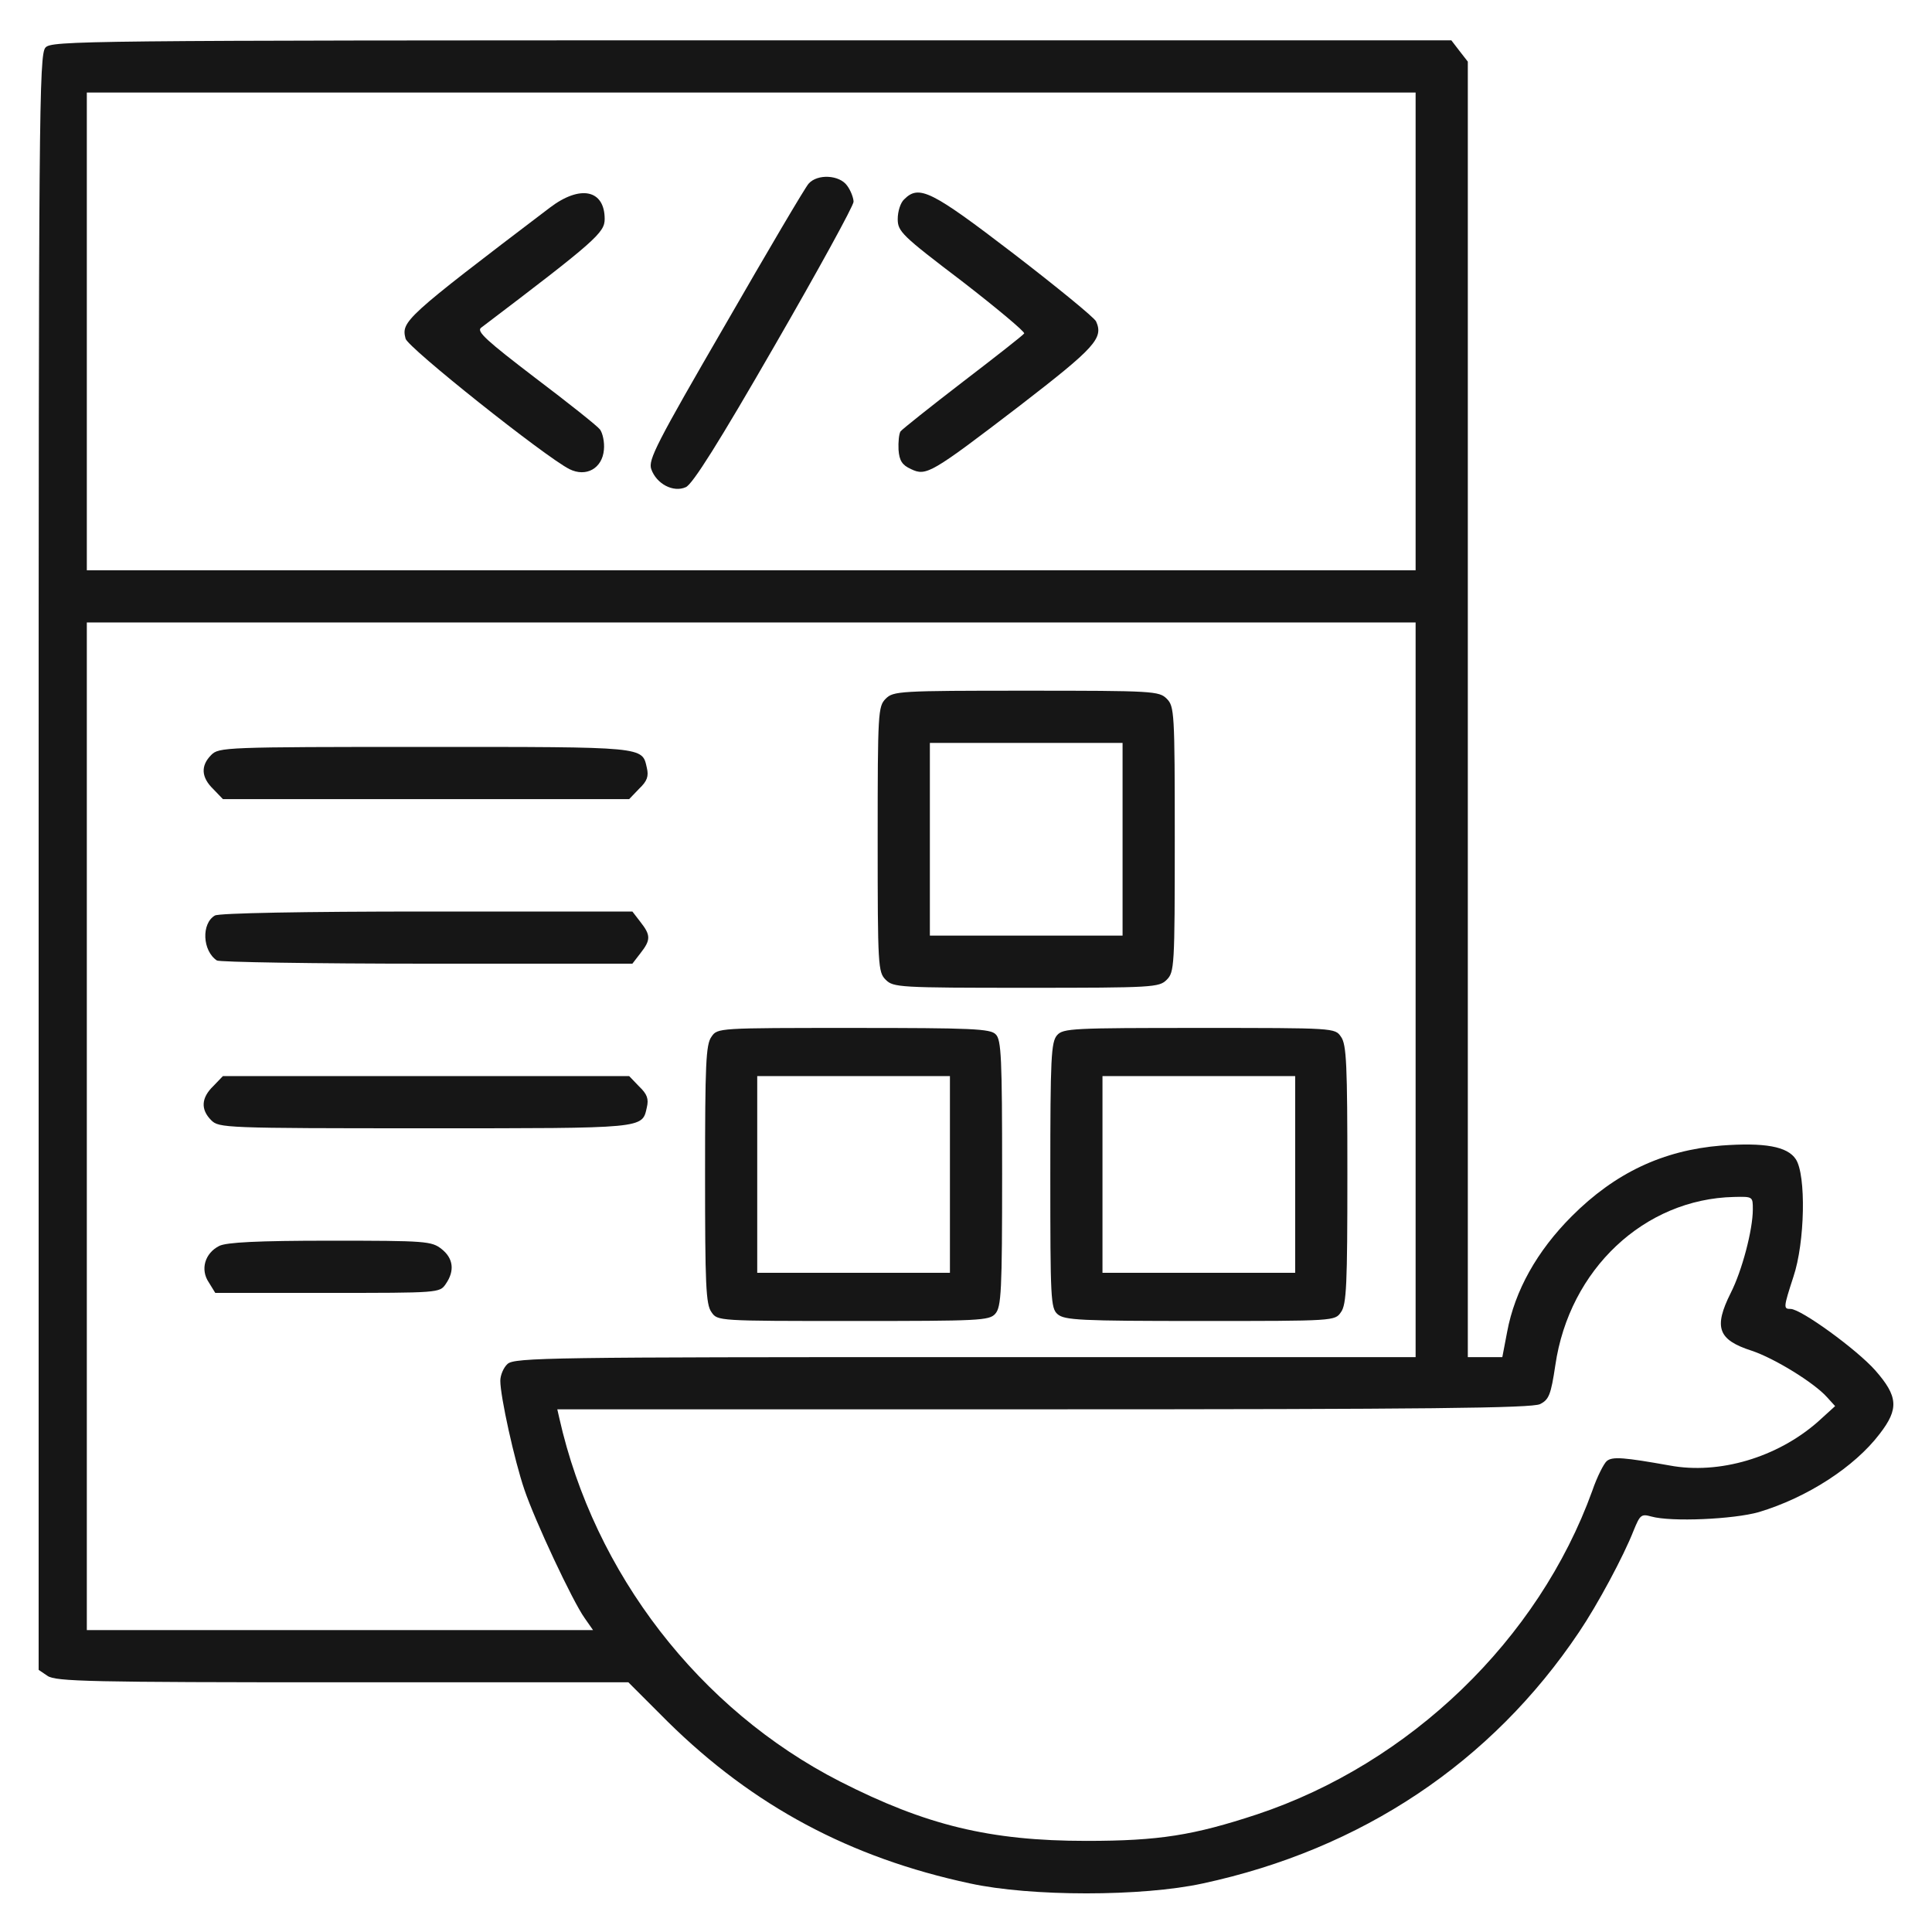
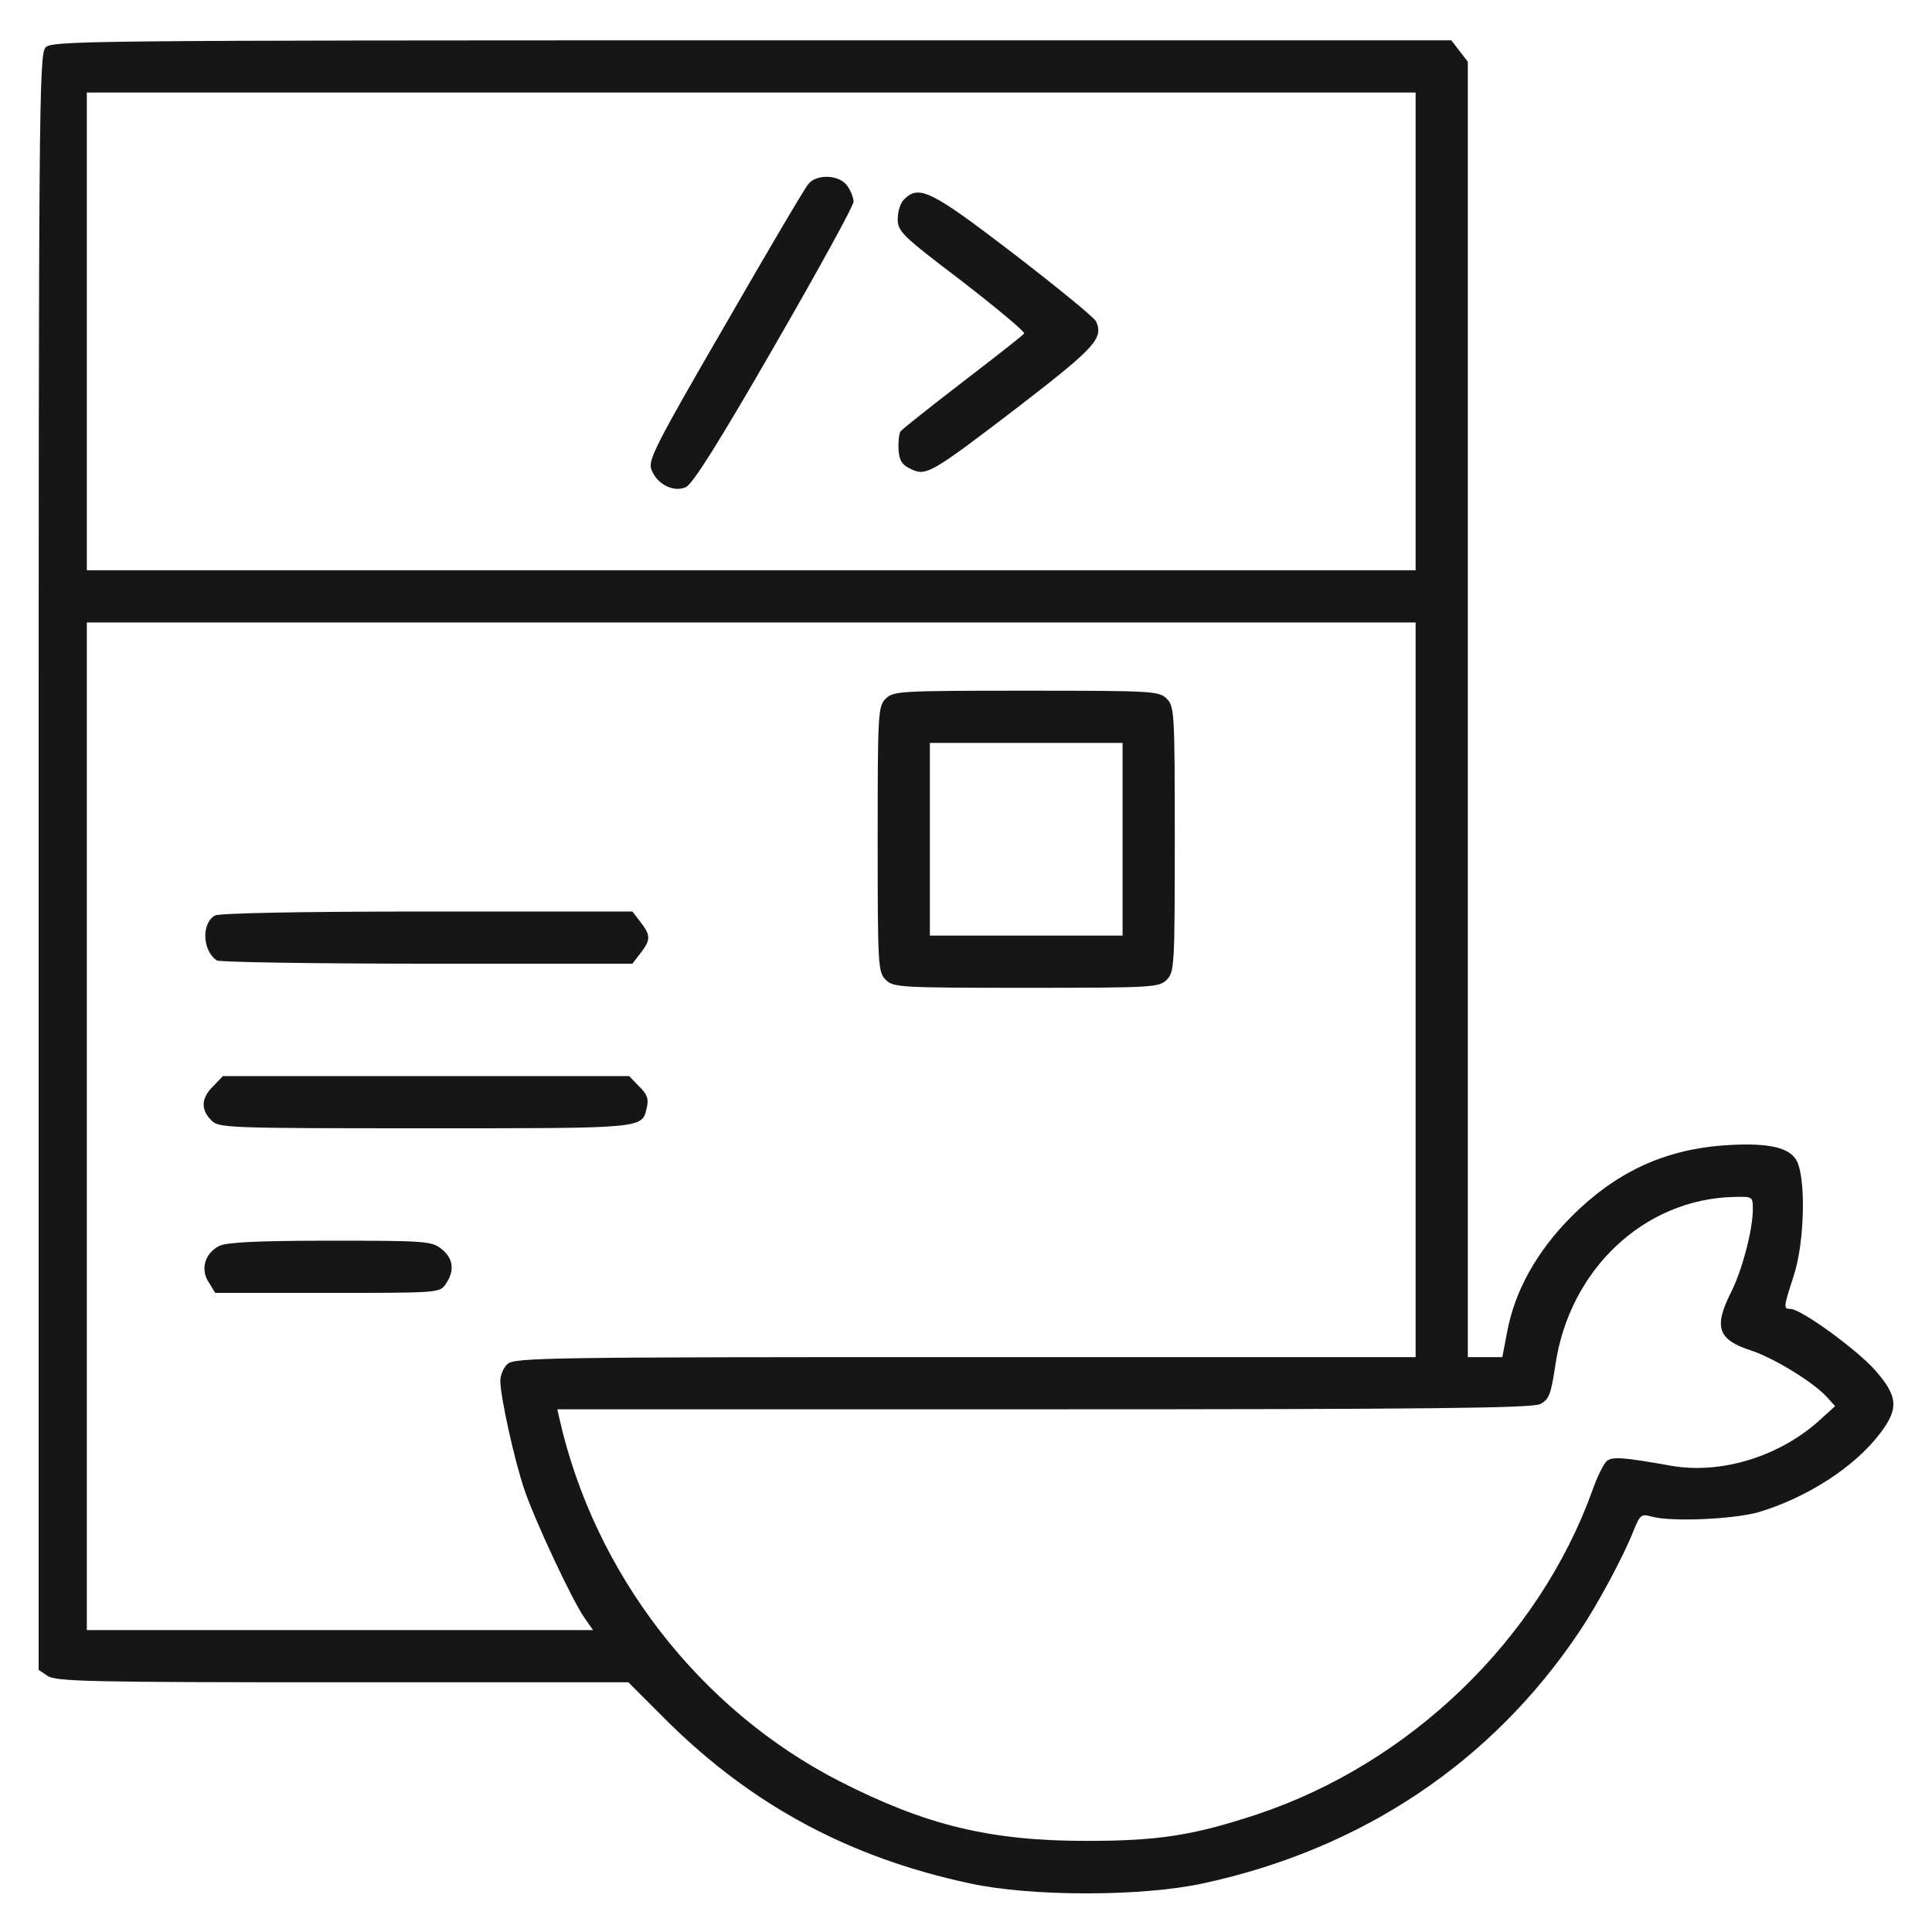
<svg xmlns="http://www.w3.org/2000/svg" width="50" height="50" viewBox="0 0 50 50" fill="none">
  <path d="M1.177 1.231C1.01 1.408 1 3.018 1 22.322V43.216L1.229 43.371C1.436 43.517 2.33 43.538 8.865 43.538H16.262L17.28 44.556C19.493 46.738 21.997 48.078 25.104 48.743C26.673 49.086 29.561 49.086 31.13 48.743C35.234 47.86 38.6 45.616 40.865 42.239C41.343 41.532 42.018 40.275 42.278 39.61C42.444 39.205 42.475 39.174 42.735 39.247C43.254 39.392 44.865 39.319 45.519 39.133C46.766 38.758 47.992 37.969 48.647 37.107C49.145 36.462 49.124 36.14 48.532 35.465C48.054 34.925 46.61 33.875 46.34 33.875C46.153 33.875 46.153 33.844 46.413 33.044C46.714 32.151 46.745 30.405 46.475 30C46.257 29.668 45.665 29.564 44.543 29.647C43.036 29.771 41.8 30.353 40.678 31.475C39.774 32.379 39.202 33.408 39.005 34.468L38.88 35.122H38.434H37.987V18.353V1.595L37.769 1.315L37.561 1.044H19.452C2.039 1.044 1.332 1.055 1.177 1.231ZM36.636 8.577V14.759H19.442H2.247V8.577V2.395H19.442H36.636V8.577ZM36.636 25.616V35.122H24.979C14.288 35.122 13.312 35.133 13.135 35.299C13.031 35.392 12.948 35.59 12.948 35.735C12.948 36.14 13.312 37.792 13.571 38.551C13.841 39.351 14.818 41.439 15.13 41.875L15.348 42.187H8.803H2.247V29.148V16.109H19.442H36.636V25.616ZM45.363 31.299C45.363 31.829 45.083 32.888 44.792 33.46C44.345 34.353 44.459 34.675 45.332 34.956C45.924 35.153 46.953 35.787 47.285 36.161L47.493 36.39L47.047 36.795C45.997 37.719 44.491 38.166 43.213 37.927C42.039 37.719 41.727 37.688 41.582 37.813C41.509 37.875 41.332 38.218 41.208 38.582C39.815 42.436 36.491 45.636 32.532 46.956C30.891 47.496 30.008 47.642 28.117 47.642C25.613 47.642 23.961 47.236 21.738 46.104C18.101 44.244 15.379 40.722 14.475 36.701L14.423 36.473H27.005C36.948 36.473 39.649 36.442 39.857 36.338C40.086 36.223 40.137 36.099 40.252 35.33C40.615 32.847 42.558 31.029 44.875 30.977C45.363 30.966 45.363 30.966 45.363 31.299Z" fill="#161616" />
  <path d="M20.927 4.753C20.833 4.857 19.867 6.499 18.766 8.411C16.989 11.476 16.771 11.901 16.854 12.14C16.989 12.525 17.426 12.753 17.748 12.608C17.924 12.535 18.62 11.424 20.044 8.951C21.166 7.008 22.09 5.325 22.09 5.221C22.09 5.127 22.018 4.93 21.924 4.805C21.727 4.525 21.155 4.494 20.927 4.753Z" fill="#161616" />
-   <path d="M14.226 5.377C10.465 8.234 10.382 8.317 10.496 8.764C10.548 8.992 14.101 11.818 14.735 12.14C15.171 12.358 15.587 12.12 15.629 11.642C15.649 11.444 15.597 11.205 15.525 11.112C15.452 11.018 14.694 10.416 13.842 9.772C12.605 8.826 12.325 8.577 12.449 8.483C15.421 6.229 15.649 6.021 15.649 5.668C15.649 4.909 15.016 4.774 14.226 5.377Z" fill="#161616" />
  <path d="M23.4 5.159C23.306 5.242 23.233 5.47 23.233 5.668C23.233 5.99 23.337 6.094 24.896 7.278C25.81 7.985 26.527 8.587 26.506 8.629C26.485 8.67 25.768 9.231 24.927 9.875C24.075 10.53 23.358 11.101 23.306 11.164C23.265 11.226 23.244 11.444 23.254 11.642C23.275 11.922 23.348 12.037 23.576 12.14C23.971 12.327 24.085 12.265 26.392 10.499C28.345 8.992 28.563 8.753 28.366 8.317C28.314 8.213 27.348 7.424 26.226 6.561C24.096 4.93 23.784 4.774 23.4 5.159Z" fill="#161616" />
  <path d="M22.922 18.083C22.725 18.281 22.714 18.426 22.714 21.72C22.714 25.013 22.725 25.159 22.922 25.356C23.119 25.553 23.265 25.564 26.558 25.564C29.852 25.564 29.997 25.553 30.195 25.356C30.392 25.159 30.403 25.013 30.403 21.72C30.403 18.426 30.392 18.281 30.195 18.083C29.997 17.886 29.852 17.875 26.558 17.875C23.265 17.875 23.119 17.886 22.922 18.083ZM29.052 21.72V24.213H26.558H24.065V21.72V19.226H26.558H29.052V21.72Z" fill="#161616" />
-   <path d="M5.467 19.538C5.187 19.818 5.208 20.12 5.519 20.421L5.769 20.681H11.026H16.283L16.543 20.41C16.75 20.213 16.792 20.088 16.74 19.87C16.615 19.32 16.73 19.33 11.005 19.33C5.81 19.33 5.665 19.34 5.467 19.538Z" fill="#161616" />
  <path d="M5.561 23.694C5.207 23.901 5.239 24.608 5.613 24.857C5.675 24.899 8.116 24.94 11.046 24.94H16.366L16.574 24.67C16.844 24.327 16.844 24.203 16.574 23.86L16.366 23.59H11.046C7.857 23.59 5.654 23.631 5.561 23.694Z" fill="#161616" />
-   <path d="M18.413 26.831C18.267 27.029 18.247 27.548 18.247 30.395C18.247 33.242 18.267 33.761 18.413 33.958C18.569 34.187 18.569 34.187 22.08 34.187C25.353 34.187 25.602 34.177 25.758 34C25.914 33.823 25.935 33.418 25.935 30.364C25.935 27.382 25.914 26.904 25.769 26.769C25.634 26.623 25.145 26.603 22.091 26.603C18.569 26.603 18.569 26.603 18.413 26.831ZM24.584 30.395V32.94H22.091H19.597V30.395V27.849H22.091H24.584V30.395Z" fill="#161616" />
-   <path d="M27.358 26.79C27.202 26.966 27.182 27.372 27.182 30.416C27.182 33.605 27.192 33.855 27.369 34.01C27.545 34.166 27.951 34.187 31.057 34.187C34.548 34.187 34.548 34.187 34.704 33.958C34.849 33.761 34.87 33.242 34.87 30.395C34.87 27.548 34.849 27.029 34.704 26.831C34.548 26.603 34.548 26.603 31.036 26.603C27.764 26.603 27.514 26.613 27.358 26.79ZM33.519 30.395V32.94H31.026H28.532V30.395V27.849H31.026H33.519V30.395Z" fill="#161616" />
  <path d="M5.519 28.109C5.208 28.411 5.187 28.712 5.467 28.992C5.665 29.19 5.81 29.2 11.005 29.2C16.73 29.2 16.615 29.211 16.74 28.66C16.792 28.442 16.75 28.317 16.543 28.12L16.283 27.849H11.026H5.769L5.519 28.109Z" fill="#161616" />
  <path d="M5.675 32.244C5.301 32.431 5.177 32.857 5.405 33.19L5.571 33.46H8.481C11.358 33.46 11.379 33.46 11.535 33.231C11.774 32.888 11.732 32.566 11.431 32.327C11.171 32.12 11.026 32.109 8.543 32.109C6.662 32.109 5.862 32.151 5.675 32.244Z" fill="#161616" />
</svg>